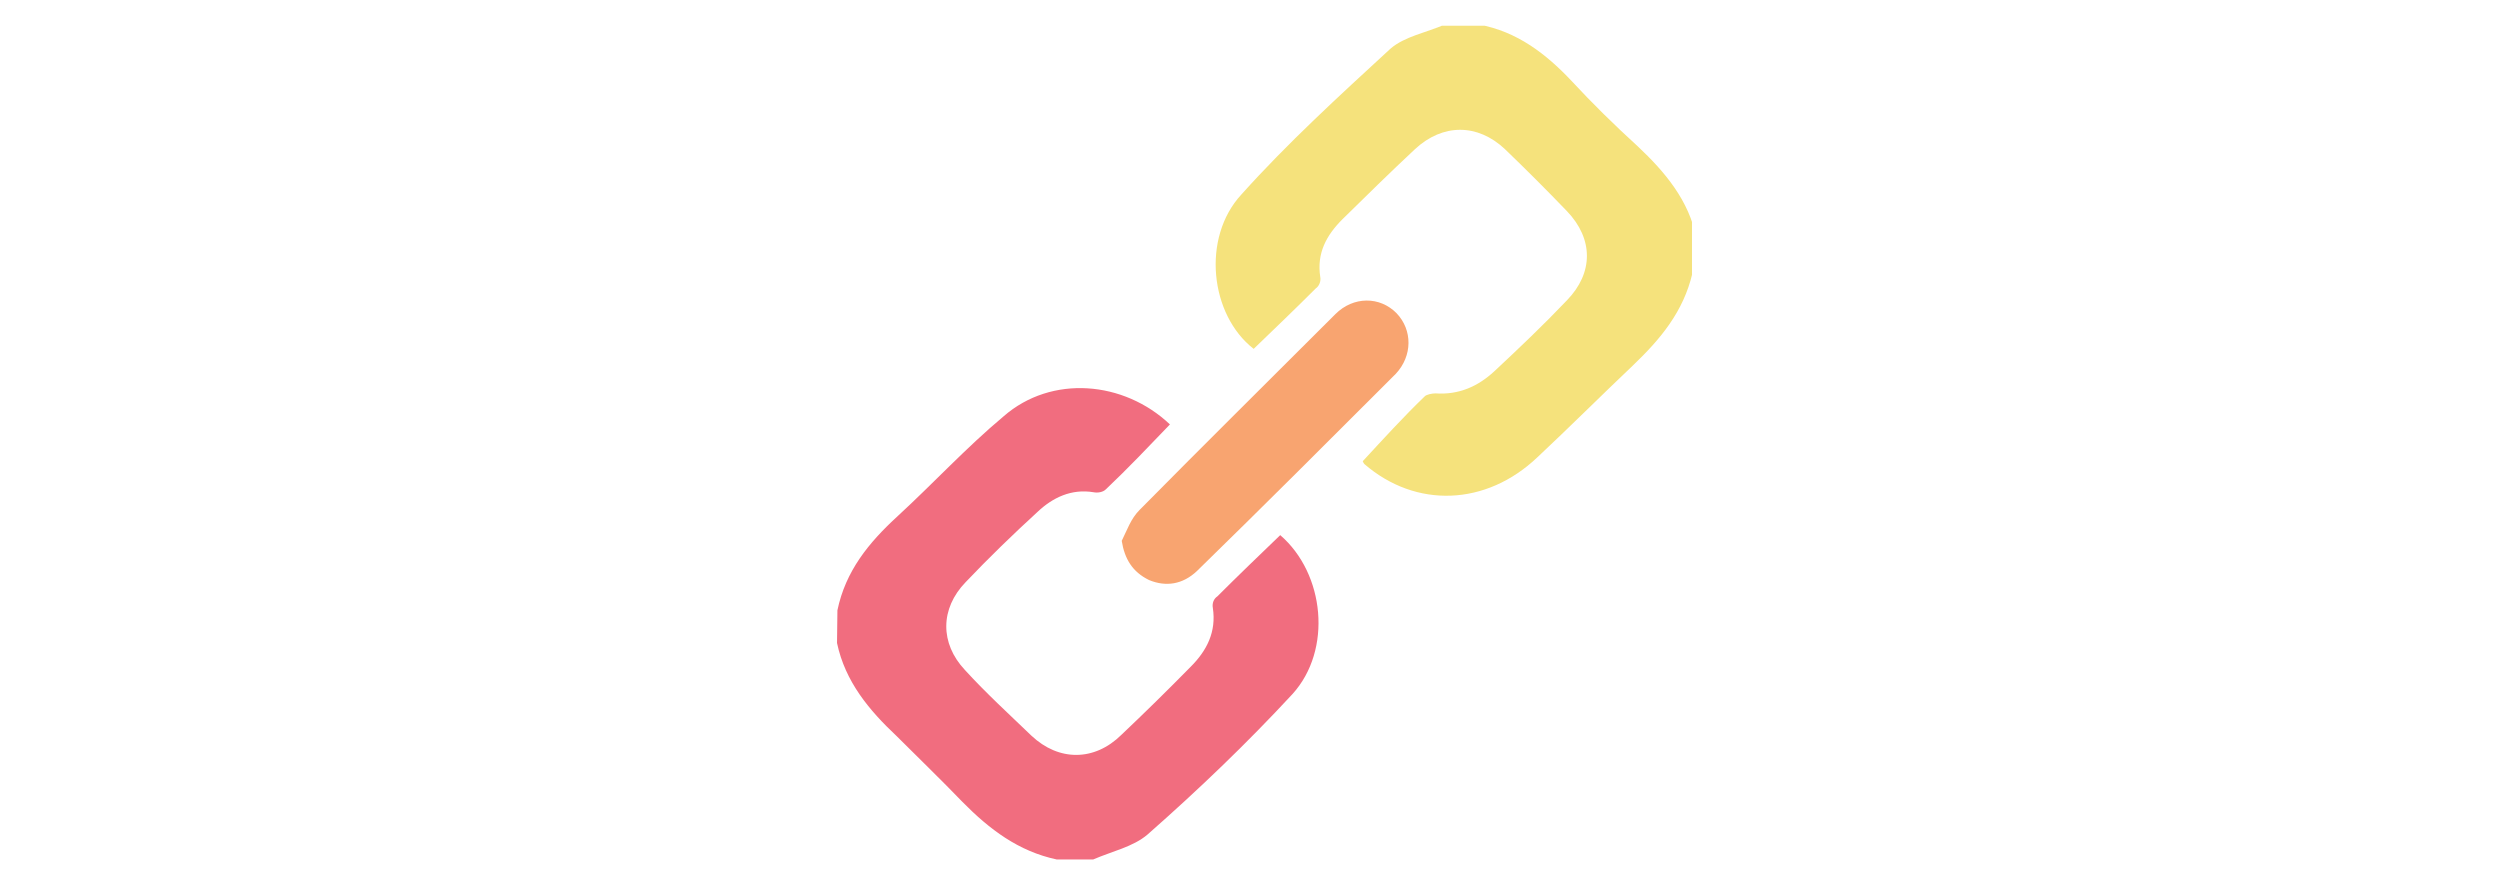
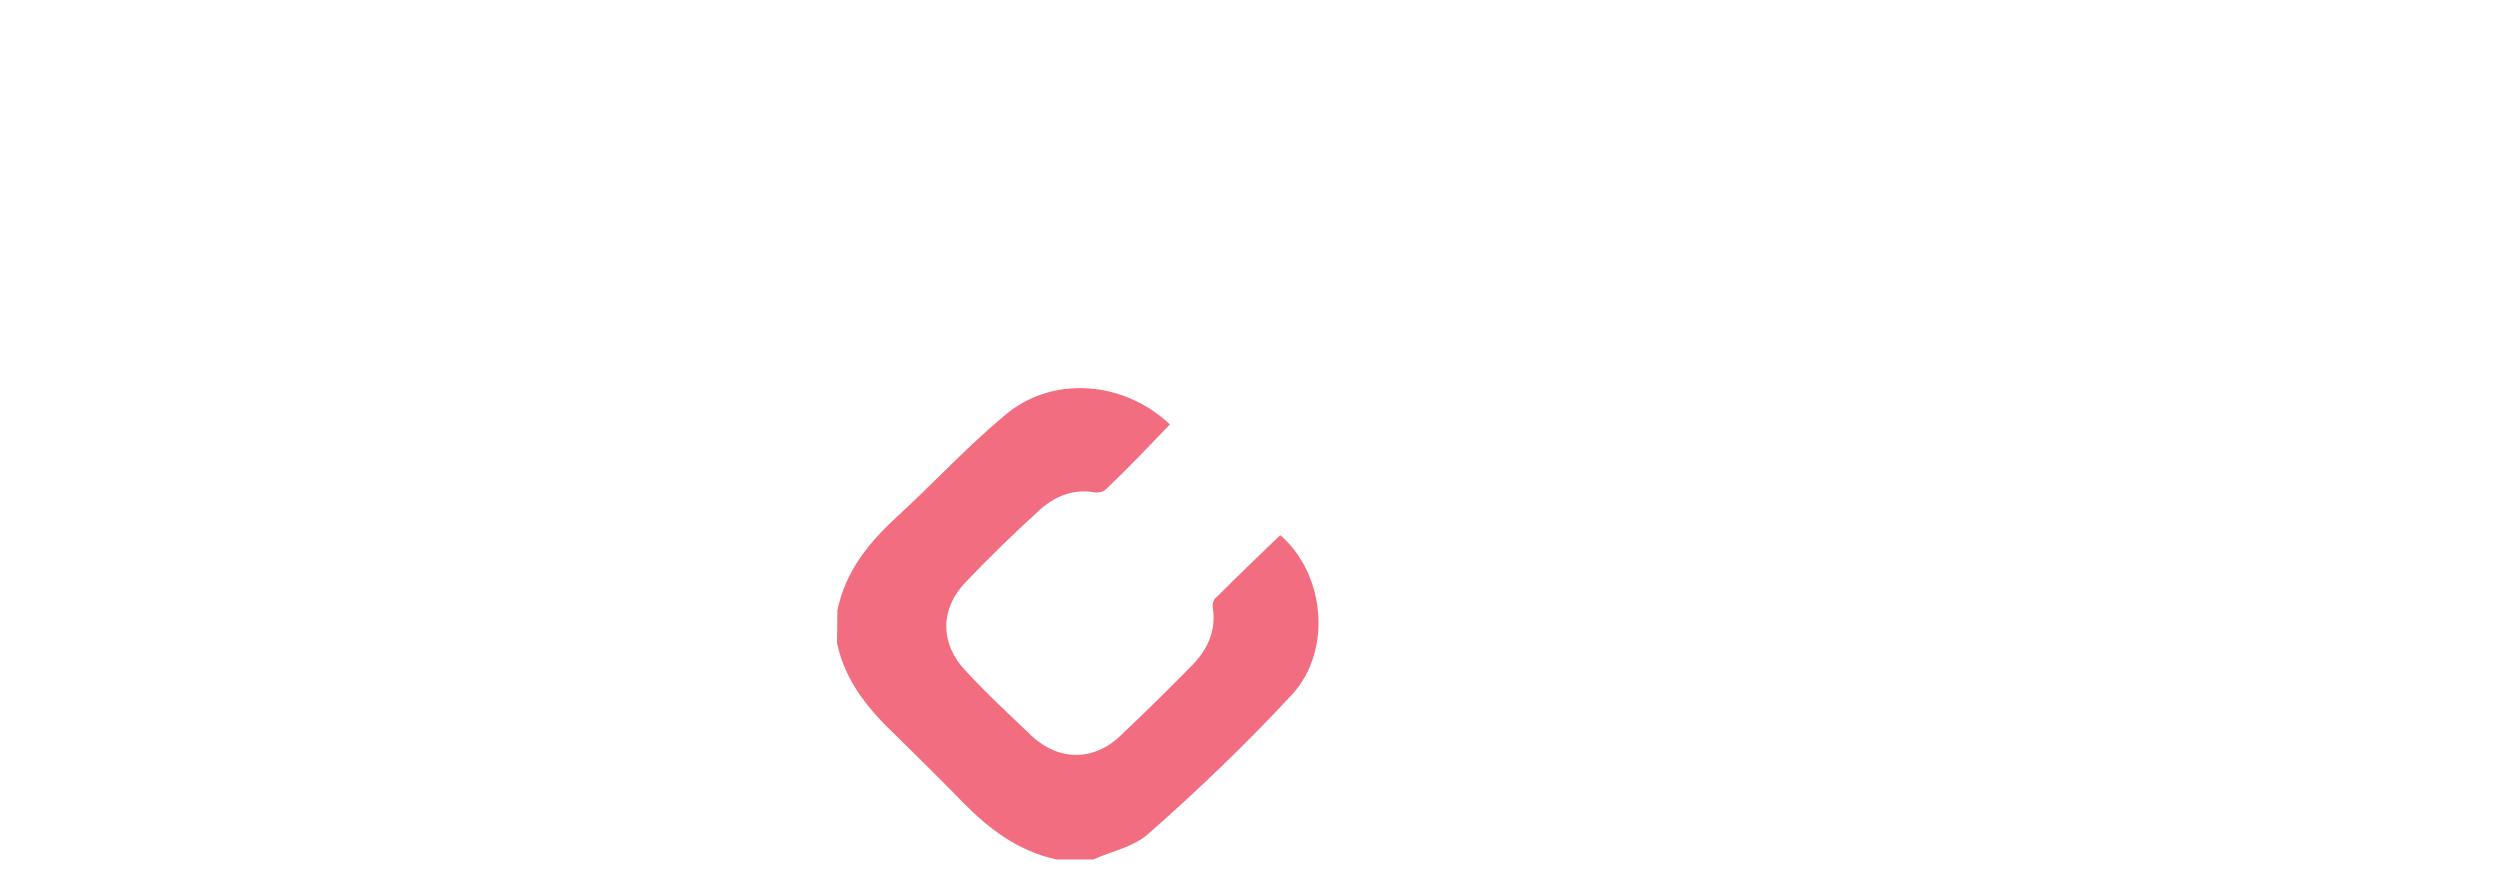
<svg xmlns="http://www.w3.org/2000/svg" xmlns:xlink="http://www.w3.org/1999/xlink" version="1.1" id="Layer_1" x="0px" y="0px" viewBox="0 0 612 216" style="enable-background:new 0 0 612 216;" xml:space="preserve">
  <style type="text/css">
	.st0{clip-path:url(#SVGID_2_);fill:#F16D7F;}
	.st1{clip-path:url(#SVGID_4_);fill:#F5E27C;}
	.st2{clip-path:url(#SVGID_6_);fill:#F8A470;}
</style>
  <g>
    <g>
      <g>
        <defs>
          <rect id="SVGID_1_" x="205" y="6.3" width="209.2" height="204.2" />
        </defs>
        <clipPath id="SVGID_2_">
          <use xlink:href="#SVGID_1_" style="overflow:visible;" />
        </clipPath>
        <path class="st0" d="M205,149.4c2-9.6,7.6-16.5,14.8-23.1c8.7-8,16.7-16.7,25.9-24.4c11.7-10.2,29.4-8.7,40.7,2     c-5.2,5.4-10.2,10.7-15.7,15.9c-0.7,0.7-2,0.9-3,0.7c-5.4-0.9-10,1.3-13.7,4.8c-5.9,5.4-12,11.3-17.6,17.2     c-6.3,6.5-6.3,15-0.2,21.5c5.2,5.7,10.9,10.9,16.3,16.1c6.7,6.3,15.4,6.3,22-0.2c5.7-5.4,11.3-10.9,17-16.7     c3.9-3.9,6.3-8.5,5.4-14.4c-0.2-1.1,0.2-2.2,1.1-2.8c5-5,10.2-10,15.4-15c10.9,9.4,12.8,28.1,3,38.9     c-11.1,12-23.1,23.5-35.5,34.4c-3.5,3-8.7,4.1-13.3,6.1h-8.9c-9.4-2-16.5-7.4-23.1-14.1c-5.2-5.4-10.7-10.7-16.1-16.1     c-6.7-6.3-12.6-13.3-14.6-22.8L205,149.4L205,149.4z" />
      </g>
    </g>
    <g>
      <g>
        <defs>
-           <rect id="SVGID_3_" x="205" y="6.3" width="209.2" height="204.2" />
-         </defs>
+           </defs>
        <clipPath id="SVGID_4_">
          <use xlink:href="#SVGID_3_" style="overflow:visible;" />
        </clipPath>
-         <path class="st1" d="M414.3,66.9c-2.2,9.4-7.8,16.1-14.6,22.6c-7.8,7.4-15.4,15-23.3,22.4c-12.6,12-29.8,12.6-42.4,1.7     c-0.2-0.2-0.4-0.7-0.4-0.7c5-5.4,10-10.9,15.2-15.9c0.4-0.4,1.7-0.7,2.6-0.7c5.7,0.4,10.4-1.7,14.4-5.4     c6.1-5.7,12-11.3,17.8-17.4c6.5-6.7,6.5-15,0-21.8c-5-5.2-10-10.2-15.2-15.2c-6.7-6.3-15.2-6.3-22,0c-6.1,5.7-12,11.5-17.8,17.2     c-3.9,3.9-6.3,8.3-5.4,14.1c0.2,0.9-0.2,2.2-1.1,2.8c-5,5-10,9.8-15.2,14.8c-10.7-8.3-12.8-27.2-3-37.8     c11.3-12.6,23.9-24.1,36.5-35.7c3.5-3,8.7-3.9,13.3-5.9h8.3c9.4,1.7,16.5,7.2,22.8,13.9c5,5.4,10.4,10.7,16.1,15.9     c6.7,6.3,12.6,13.3,14.4,22.6v8.3C415.1,66.9,414.3,66.9,414.3,66.9z" />
      </g>
    </g>
    <g>
      <g>
        <defs>
-           <rect id="SVGID_5_" x="205" y="6.3" width="209.2" height="204.2" />
-         </defs>
+           </defs>
        <clipPath id="SVGID_6_">
          <use xlink:href="#SVGID_5_" style="overflow:visible;" />
        </clipPath>
-         <path class="st2" d="M274.6,132.4c1.3-2.6,2.2-5.4,4.4-7.6c15.9-16.1,32-32,47.9-47.9c4.4-4.4,10.9-4.4,15-0.2     c3.9,4.1,3.9,10.4-0.2,14.8c-16.1,16.1-32.4,32.4-48.7,48.3c-3.5,3.3-7.6,3.9-11.7,2.2C277.2,140,275.3,136.8,274.6,132.4" />
+         <path class="st2" d="M274.6,132.4c15.9-16.1,32-32,47.9-47.9c4.4-4.4,10.9-4.4,15-0.2     c3.9,4.1,3.9,10.4-0.2,14.8c-16.1,16.1-32.4,32.4-48.7,48.3c-3.5,3.3-7.6,3.9-11.7,2.2C277.2,140,275.3,136.8,274.6,132.4" />
      </g>
    </g>
  </g>
</svg>